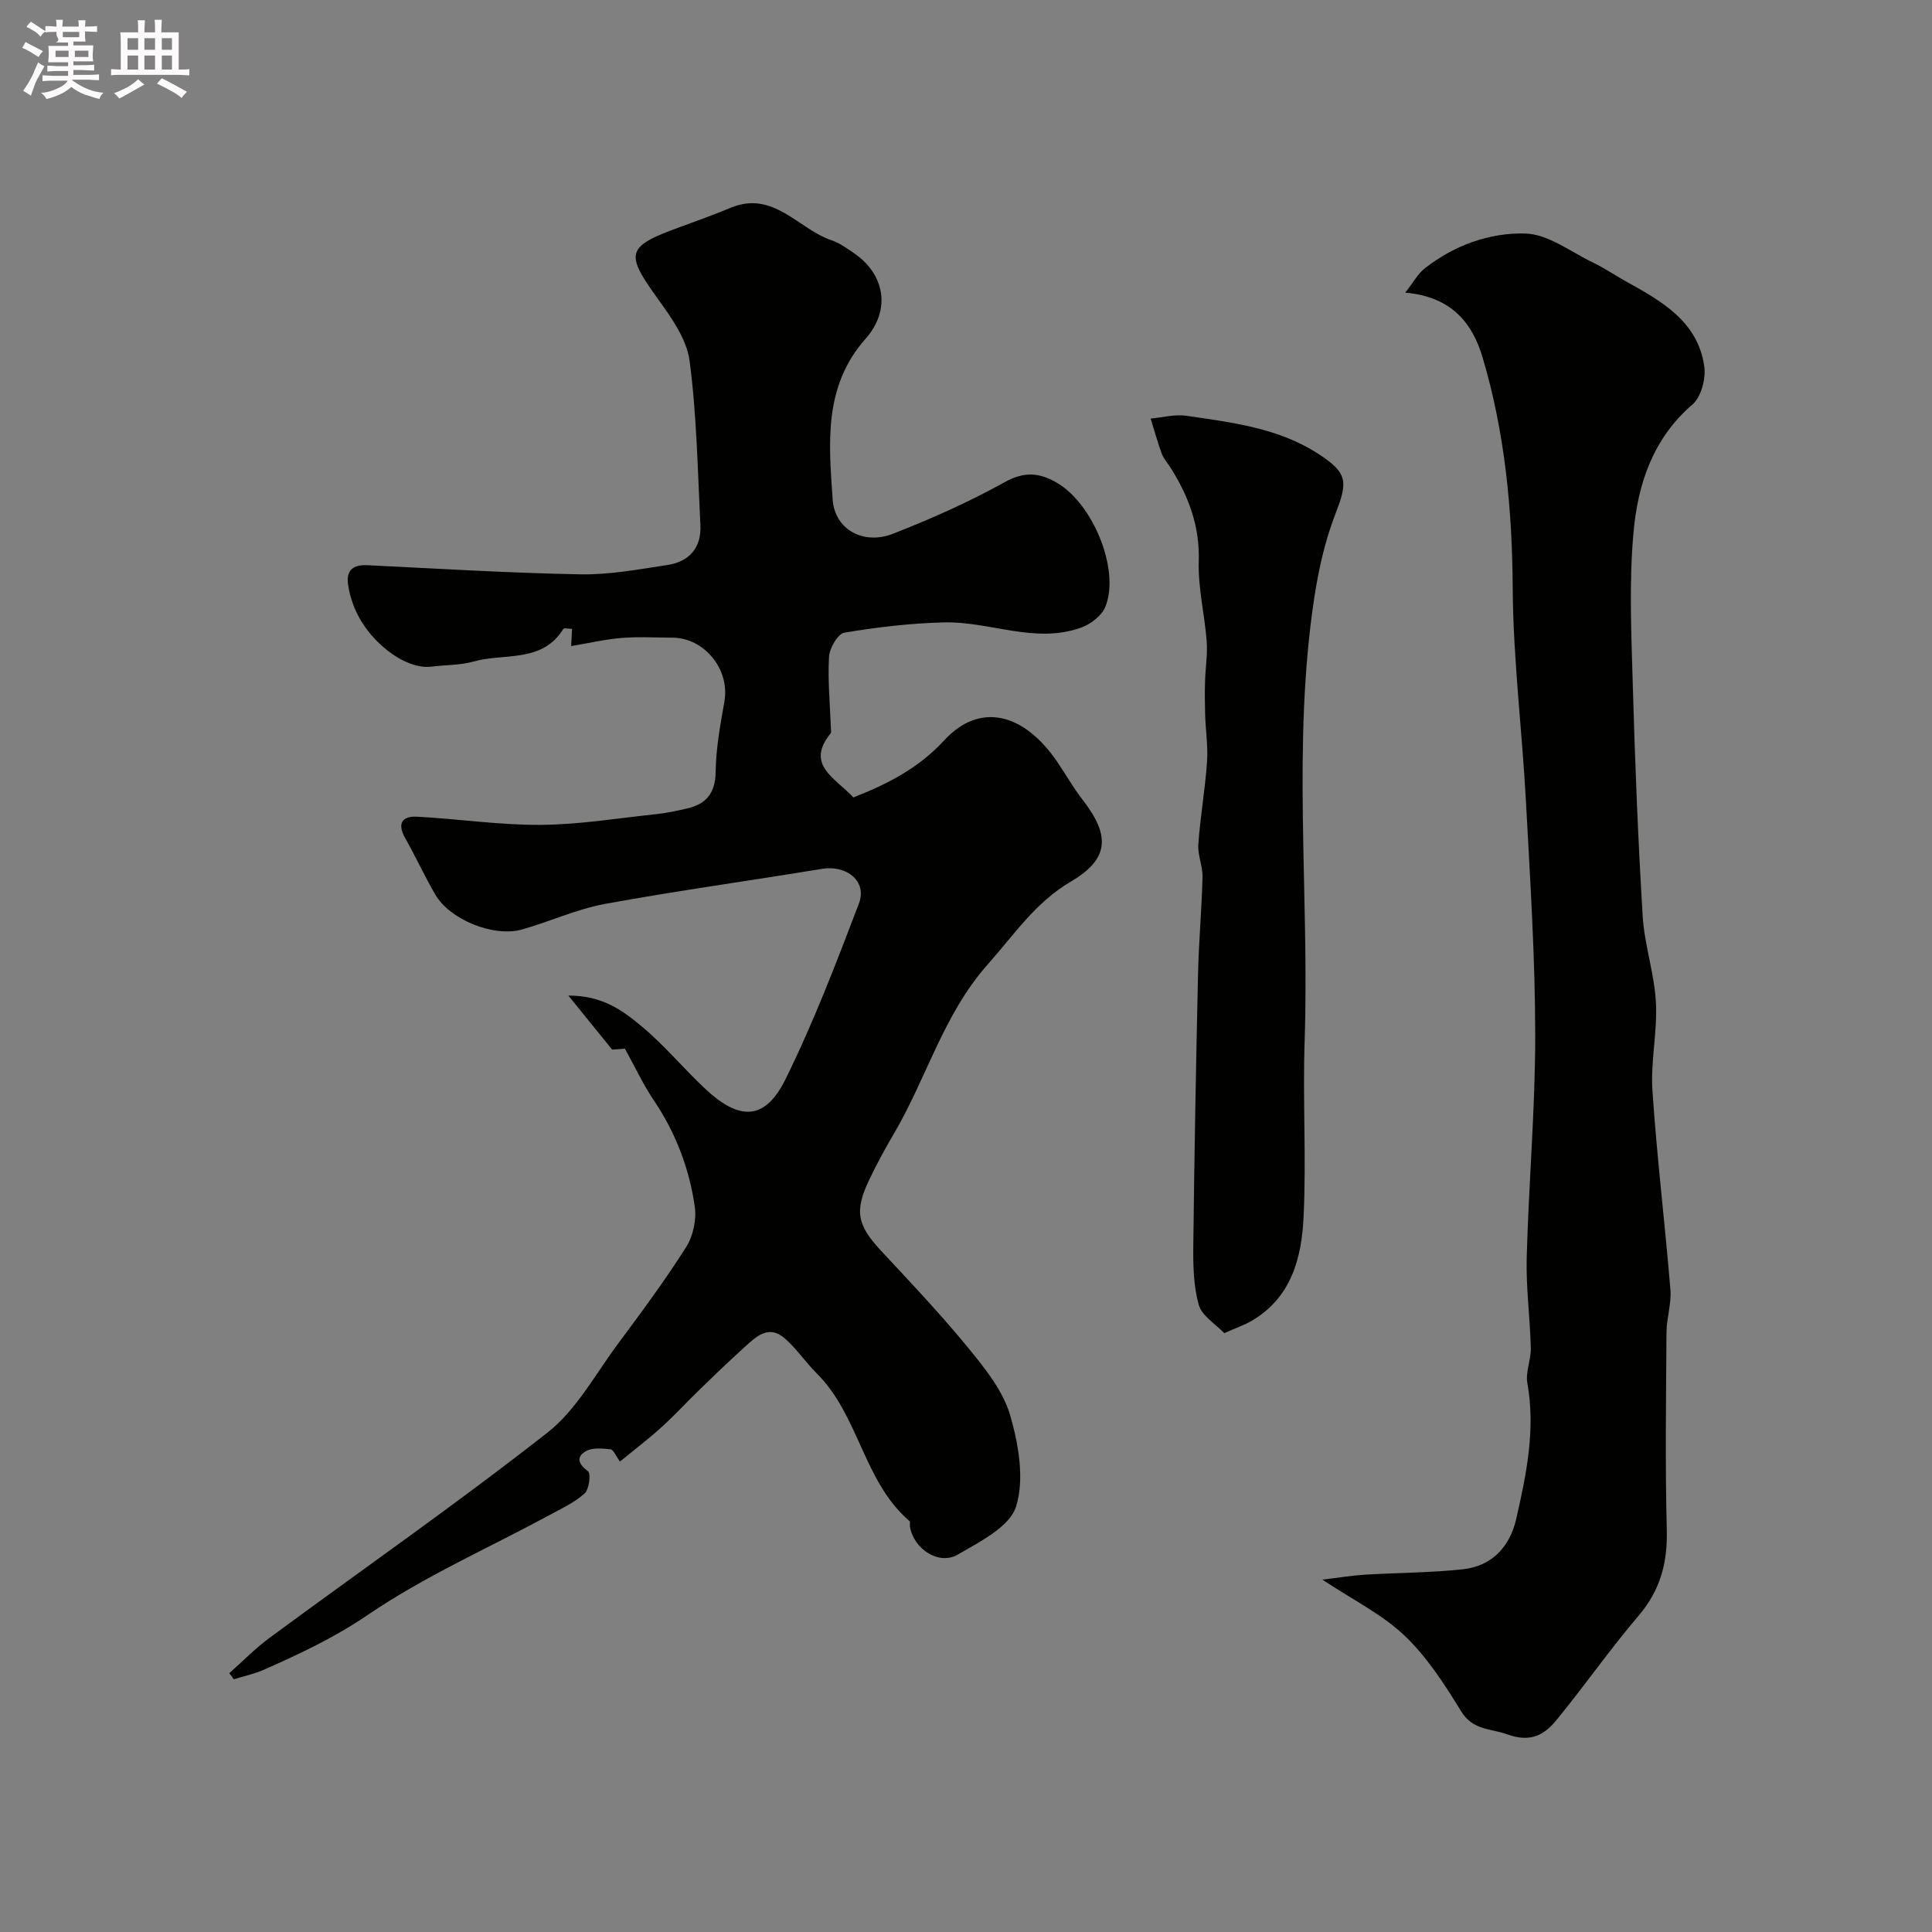
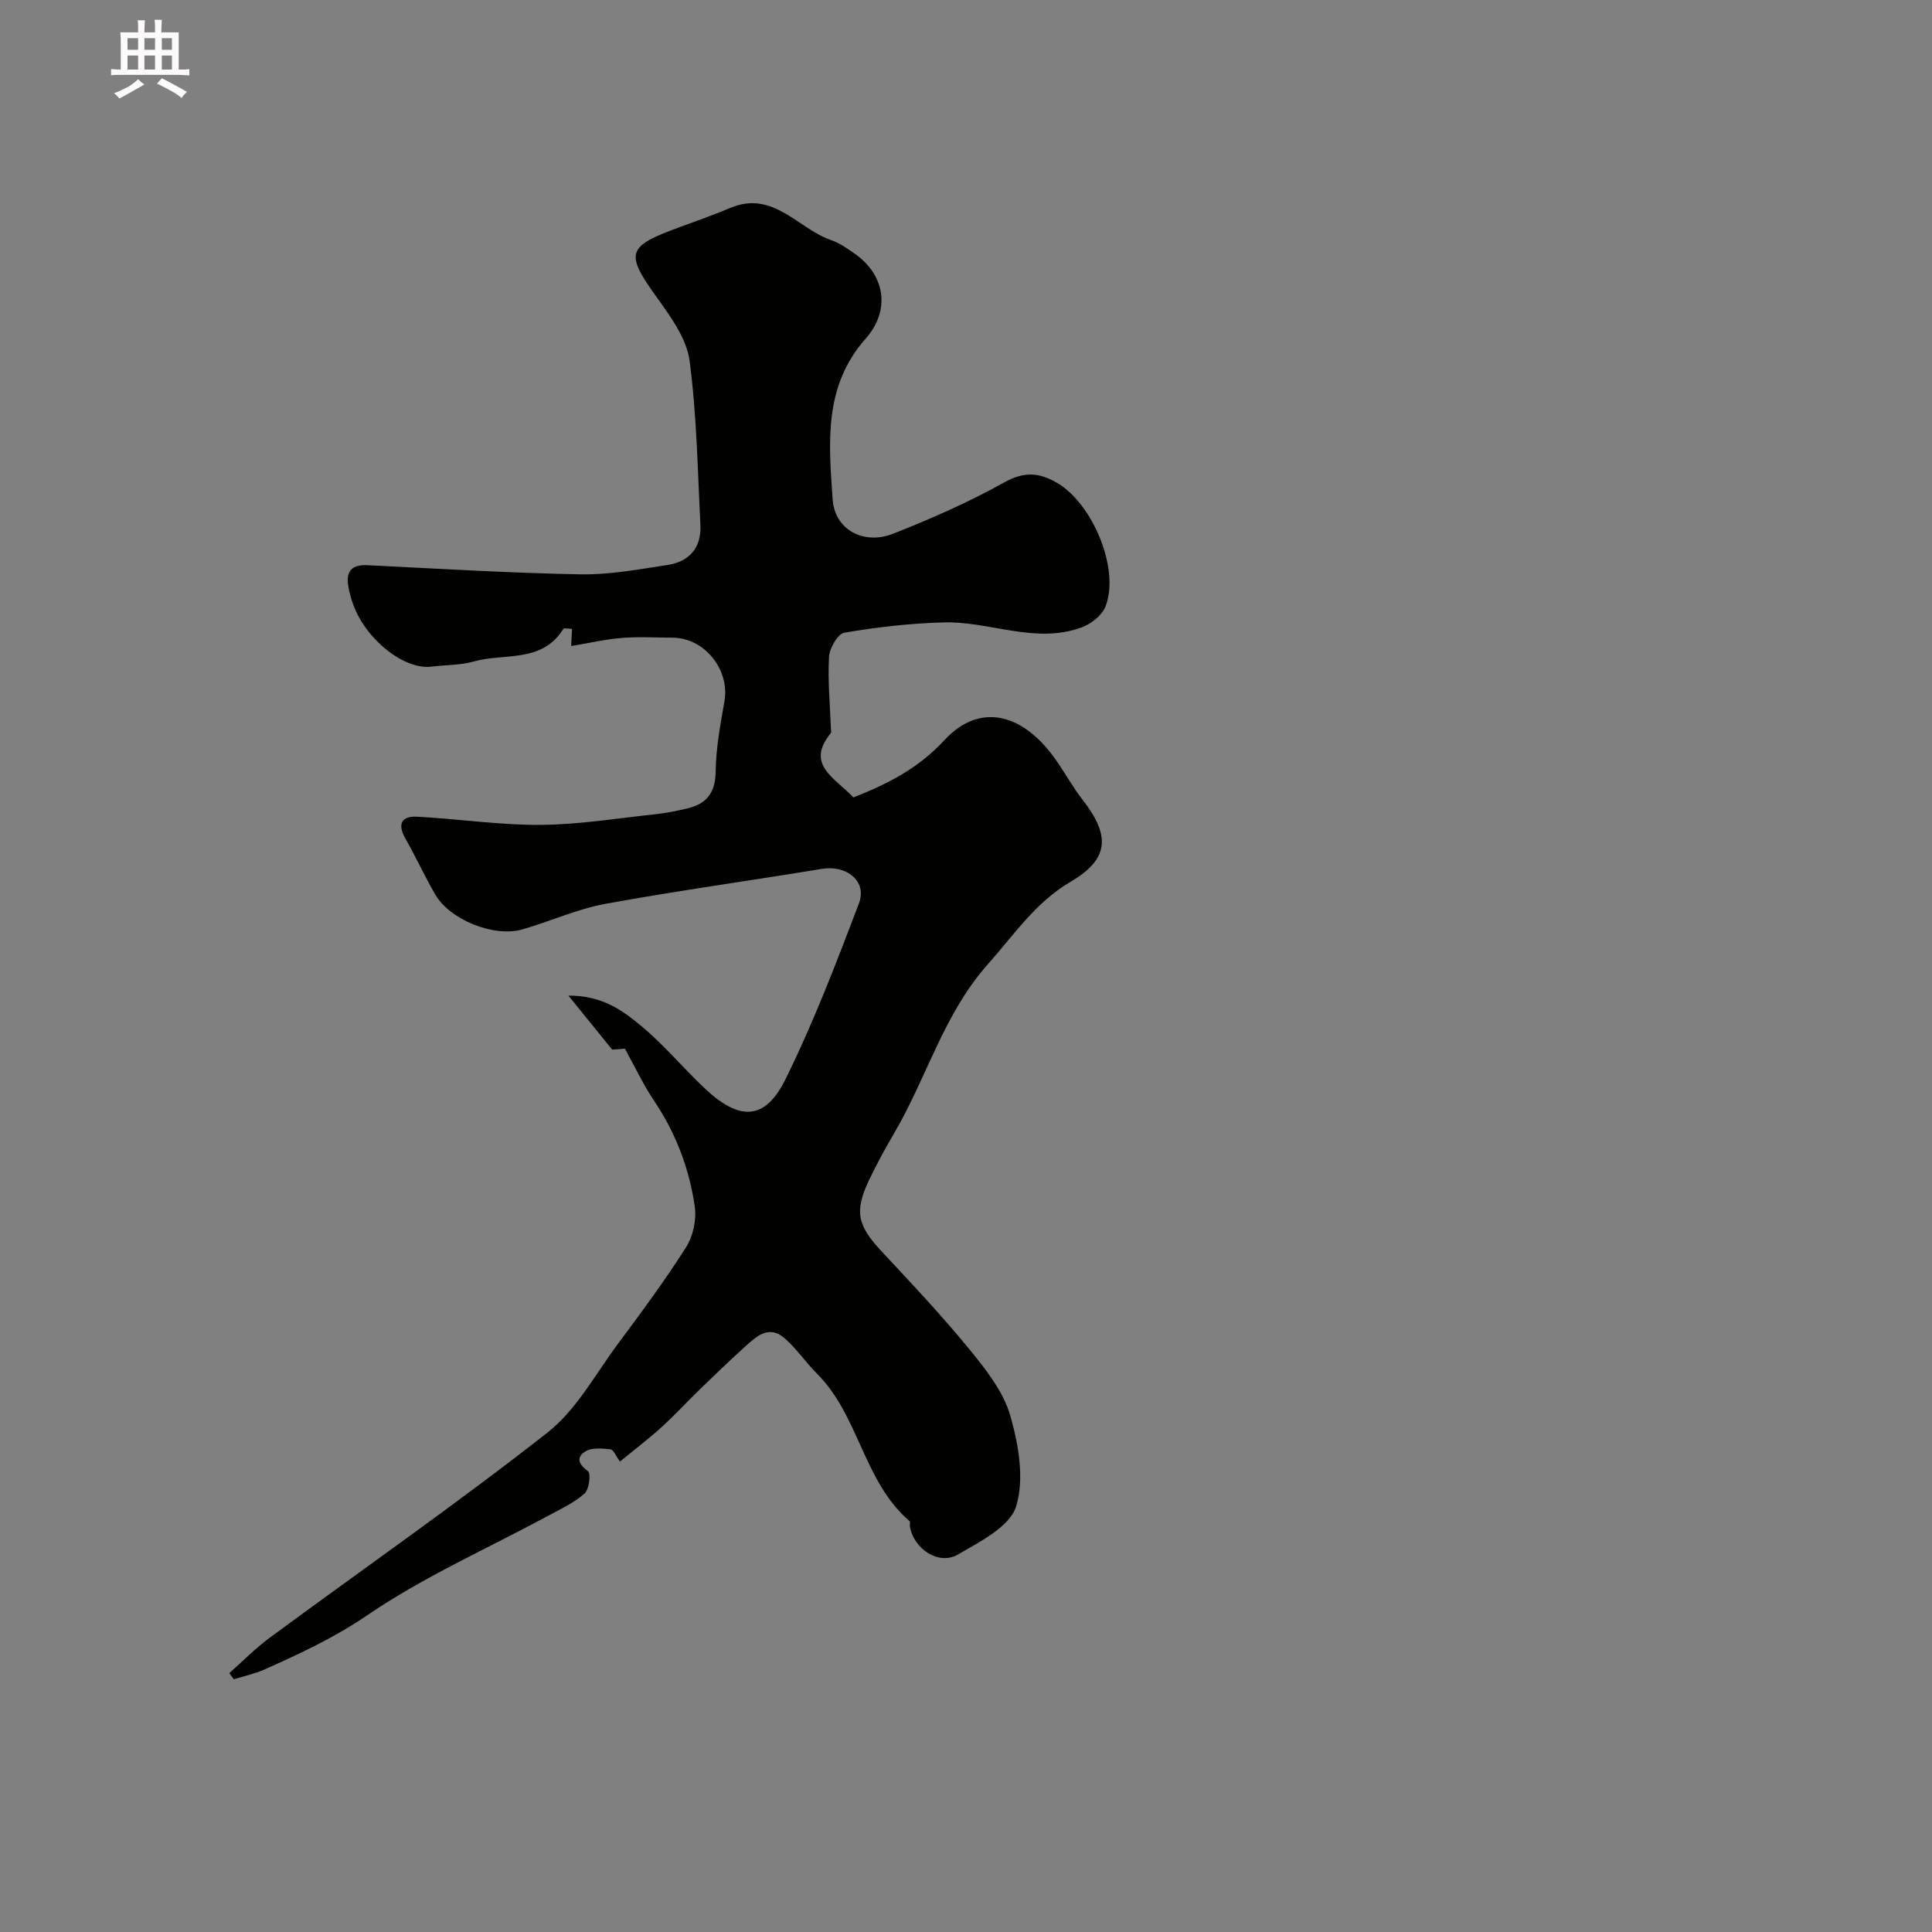
<svg xmlns="http://www.w3.org/2000/svg" enable-background="new 0 0 400 400" viewBox="0 0 400 400">
  <rect x="0" y="0" width="400" height="400" fill="#808080" stroke="none" />
-   <path d="m6.8 9.5c.6.3 1.3.7 2.1 1.1-.4.4-.7.8-.9 1.2-.7-.4-1.3-.8-1.8-1.1s-1.1-.6-1.6-.8c.2-.4.5-.8.7-1.2.4.2.8.5 1.5.8zm.9 6.9c-.3.6-.5 1.1-.7 1.7s-.4 1.1-.6 1.7c-.6-.4-1.1-.7-1.6-1 .7-1 1.2-1.8 1.5-2.4.3-.5.6-1.1.8-1.7.3-.6.5-1.2.8-1.8.3.3.8.6 1.3.8-.7 1.3-1.2 2.2-1.5 2.7zm.1-11c.4.3 1 .7 1.7 1.1-.5.2-.8.6-1.1 1.1-.5-.6-1-1-1.4-1.2s-.9-.6-1.5-.8c.2-.4.5-.7.9-1.1.5.3.9.6 1.4.9zm10.5 13.1c1 .4 2 .6 3.1.7-.4.4-.7.8-.8 1.3-.9-.2-1.9-.6-3-.9-1-.4-2-.9-2.8-1.6-.5.4-1.1.9-1.9 1.3s-1.9.9-3.3 1.2c-.1-.3-.5-.8-1.1-1.3 1 0 2.1-.3 3.2-.8 1.2-.5 1.9-1 2.3-1.7h-3.2c-.4 0-1 0-2 .1v-1.2c1 0 1.7.1 2 .1h3.3v-1h-2.3c-.2 0-.9 0-2 .1v-1.2c1.2 0 1.9.1 2 .1h2.3v-.8h-4.1c0-.7.1-1.2.1-1.6 0-.5 0-1.1-.1-1.8h4.1v-.7h-2.5c1-.6.1-1.1.1-1.6v-.6h-.5c-.4 0-1 0-1.8.1v-1.3c1.2 0 1.9.1 2.1.1h.2c0-.3 0-.8-.1-1.4h1.4c0 .6-.1 1-.1 1.4h3.4c0-.4 0-.8-.1-1.3h1.5c0 .4-.1.9-.1 1.3.7 0 1.5 0 2.5-.1v1.2c-1 0-1.8-.1-2.5-.1v.6c0 .3 0 .8.1 1.5h-2.5v.8h4.1c0 .7-.1 1.3-.1 1.8s0 1 .1 1.5h-4.1v.8h1.4c.8 0 1.8 0 2.9-.1v1.2c-1 0-1.9-.1-2.8-.1h-1.5v1h3.2c.3 0 1 0 2.1-.1v1.2c-1.1 0-1.8-.1-2.1-.1h-3.4l-.1.1c1.4 1 2.4 1.5 3.4 1.9zm-4.1-6.7v-1.3h-2.7v1.3zm2.2-4.1v-1.1h-3.4v1.1zm1.9 4.1v-1.3h-2.8v1.3z" fill="#fcfafa" />
  <path d="m37 6.7v2.3 5.4c1 0 1.8 0 2.2-.1v1.3c-.6 0-1.5-.1-2.5-.1h-11.9c-.7 0-1.3 0-1.8.1v-1.3c.5 0 1.1.1 2 .1v-5.2c0-1 0-1.8-.1-2.5h3.7c0-1.3 0-2.1-.1-2.5h1.5c0 .4-.1 1.3-.1 2.5h2.2c0-1.2 0-2.1-.1-2.6h1.5c0 .4-.1 1.3-.1 2.6zm-12.3 13.7c-.3-.4-.7-.8-1.1-1.1 1.1-.4 2.1-.9 2.9-1.3.8-.5 1.5-1 2.1-1.6.4.4.9.8 1.3 1.1-2.5 1.4-4.2 2.4-5.2 2.9zm3.9-10.1v-2.4h-2.2v2.4zm0 4.1v-2.9h-2.2v2.9zm3.5-4.1v-2.4h-2.2v2.4zm0 4.1v-2.9h-2.2v2.9zm.4 2.9 1-1.1c.6.3 1.4.7 2.5 1.3s2 1.1 2.7 1.5c-.4.4-.8.8-1.1 1.3-.8-.8-2.5-1.7-5.1-3zm3.1-7v-2.4h-2.1v2.4zm0 4.1v-2.9h-2.1v2.9z" fill="#fcfafa" />
  <g fill="#010100">
    <path d="m176.68 165.1c7.11-2.78 13.5-6.06 18.81-11.82 7.29-7.92 16.44-5.83 23.48 4.57 1.73 2.56 3.27 5.28 5.16 7.72 5.82 7.48 5.51 12.29-2.45 16.97-7.33 4.3-11.74 11.02-17.14 17.08-9.18 10.31-12.68 23.54-19.44 35.05-1.82 3.09-3.54 6.25-5.09 9.49-3.21 6.68-2.52 9.53 2.56 14.97 6.2 6.63 12.43 13.25 18.17 20.27 3.38 4.14 6.99 8.7 8.42 13.67 1.73 6.01 2.98 13.19 1.2 18.85-1.32 4.2-7.5 7.29-12.06 9.94-3.93 2.28-9.1-1.15-9.9-5.75-.07-.4.11-1.01-.1-1.19-9.56-8.2-10.43-21.85-19.19-30.56-2.33-2.32-4.19-5.14-6.65-7.28-3.39-2.94-5.99-.26-8.41 1.92-3.1 2.8-6.11 5.7-9.11 8.61-2.68 2.6-5.21 5.36-7.97 7.87-2.65 2.4-5.51 4.57-8.61 7.12-.89-1.21-1.36-2.48-1.96-2.54-1.71-.17-3.8-.39-5.14.41-2.03 1.21-1.53 2.65.48 4.14.63.47.24 3.76-.71 4.6-2.16 1.92-4.9 3.2-7.49 4.59-12.54 6.77-25.72 12.59-37.43 20.57-6.87 4.68-14.04 8.03-21.43 11.31-1.99.88-4.17 1.34-6.26 1.99-.32-.42-.64-.84-.95-1.26 2.78-2.46 5.39-5.14 8.36-7.33 19.19-14.14 38.78-27.78 57.52-42.48 5.99-4.7 9.92-12.09 14.6-18.39 4.87-6.55 9.74-13.12 14.1-20 1.45-2.28 2.18-5.67 1.8-8.35-1.13-7.95-3.97-15.37-8.53-22.12-2.13-3.15-3.74-6.64-5.94-10.62-.1.01-1.37.1-2.64.19-2.62-3.23-5.38-6.64-9.06-11.18 7.05-.04 11.22 3.1 15 6.22 4.73 3.91 8.71 8.72 13.19 12.95 7.25 6.85 12.52 6.71 16.76-1.86 5.81-11.76 10.52-24.1 15.2-36.38 1.75-4.6-2.51-8.02-7.67-7.17-14.95 2.47-29.97 4.52-44.87 7.25-5.85 1.07-11.41 3.65-17.17 5.29-5.9 1.68-15-2.02-18.02-7.25-2.2-3.81-4.05-7.83-6.21-11.66-1.71-3.03-.63-4.6 2.47-4.43 8.54.45 17.08 1.75 25.61 1.69 7.99-.06 15.98-1.38 23.96-2.23 2.1-.22 4.18-.67 6.24-1.14 4.04-.92 5.95-3.18 6-7.66.06-4.86.98-9.75 1.82-14.57 1.14-6.56-4.15-13.15-10.79-13.16-3.5-.01-7.02-.22-10.49.06-3.37.27-6.69 1.05-10.46 1.68.06-1.13.12-2.27.19-3.56-.63 0-1.65-.25-1.83.04-4.41 7.1-12.2 4.92-18.5 6.71-2.8.79-5.84.7-8.77 1.07-5.57.7-13.45-5.44-16.16-12.72-.51-1.36-.91-2.8-1.11-4.23-.43-3.02 1-4.2 4.03-4.05 14.69.72 29.38 1.62 44.07 1.89 6.01.11 12.06-1.03 18.05-1.94 4.48-.68 7.02-3.57 6.79-8.23-.57-11.36-.75-22.79-2.24-34.04-.6-4.51-3.77-8.94-6.57-12.83-6.85-9.51-6.59-10.8 4.6-14.87 3.51-1.27 7.02-2.55 10.47-3.98 8.88-3.69 13.96 4.39 20.88 6.72 1.66.56 3.18 1.66 4.65 2.67 6.34 4.32 7.75 11.69 2.41 17.72-8.79 9.94-7.6 21.73-6.82 33.27.43 6.3 6.45 9.48 12.49 7.11 7.88-3.09 15.69-6.54 23.07-10.65 4.1-2.29 7.22-2.04 10.9.11 7.44 4.35 13.06 17.97 10.02 25.62-.73 1.85-3.02 3.62-4.99 4.33-9.56 3.47-18.93-1.3-28.42-1.06-6.91.17-13.83.98-20.65 2.13-1.35.23-3.07 3.2-3.17 5-.28 4.93.21 9.89.39 14.85.01.33.12.77-.05.98-5.3 6.52.91 9.21 4.7 13.28z" />
-     <path d="m273.78 327.04c3.41-.4 6.1-.85 8.81-1.02 6.76-.41 13.56-.39 20.29-1.12 6.04-.65 9.74-4.72 11.04-10.43 2.1-9.22 4.03-18.5 2.3-28.12-.41-2.3.78-4.84.72-7.26-.16-6.27-1.02-12.55-.85-18.8.41-15.37 1.78-30.74 1.76-46.1-.01-16.03-1.05-32.08-1.91-48.1-.79-14.8-2.66-29.58-2.75-44.38-.1-16.26-1.62-32.21-6.25-47.76-2.1-7.05-6.42-12.53-16-13.36 1.68-2.13 2.6-3.89 4.02-5.01 6.1-4.79 13.46-7.45 20.87-7.23 4.73.14 9.38 3.8 14 6.02 2.31 1.11 4.45 2.57 6.69 3.82 7.39 4.12 14.97 8.25 16.33 17.65.37 2.53-.64 6.36-2.45 7.91-8.16 7.01-11.27 16.41-12.18 26.27-.98 10.61-.46 21.38-.16 32.08.45 15.87 1.08 31.75 2.04 47.6.37 5.98 2.42 11.85 2.74 17.83.33 6.06-1.13 12.23-.72 18.28.92 13.75 2.59 27.45 3.72 41.19.24 2.88-.78 5.85-.81 8.78-.09 13.66-.29 27.33.06 40.99.17 6.78-1.33 12.45-5.81 17.71-5.94 6.96-11.19 14.51-16.99 21.59-2.55 3.12-5.34 4.77-10.27 3-3.5-1.25-7.07-.8-9.52-4.79-3.4-5.55-7.05-11.21-11.71-15.65-4.62-4.39-10.63-7.35-17.01-11.59z" />
-     <path d="m253.47 276.02c-1.85-1.95-4.63-3.59-5.27-5.84-1.1-3.88-1.19-8.14-1.14-12.23.21-18.75.56-37.5.98-56.25.15-6.71.76-13.4.93-20.11.06-2.25-1.03-4.55-.87-6.78.4-5.68 1.4-11.32 1.8-17.01.23-3.27-.29-6.58-.39-9.88-.07-2.26-.08-4.53-.02-6.8.08-2.79.54-5.6.34-8.36-.42-5.54-1.81-11.07-1.64-16.57.22-7.27-2.1-13.44-5.83-19.35-.61-.96-1.43-1.84-1.82-2.89-.88-2.39-1.56-4.85-2.31-7.29 2.47-.22 5-.93 7.38-.58 9.47 1.39 19.08 2.51 27.39 7.92 6.04 3.93 6.07 5.73 3.51 12.32-2.15 5.53-3.49 11.48-4.39 17.36-4.66 30.53-1 61.28-2.01 91.91-.4 12.06.35 24.17-.21 36.22-.39 8.58-2.5 16.9-10.89 21.73-1.39.79-2.89 1.3-5.54 2.48z" />
  </g>
</svg>